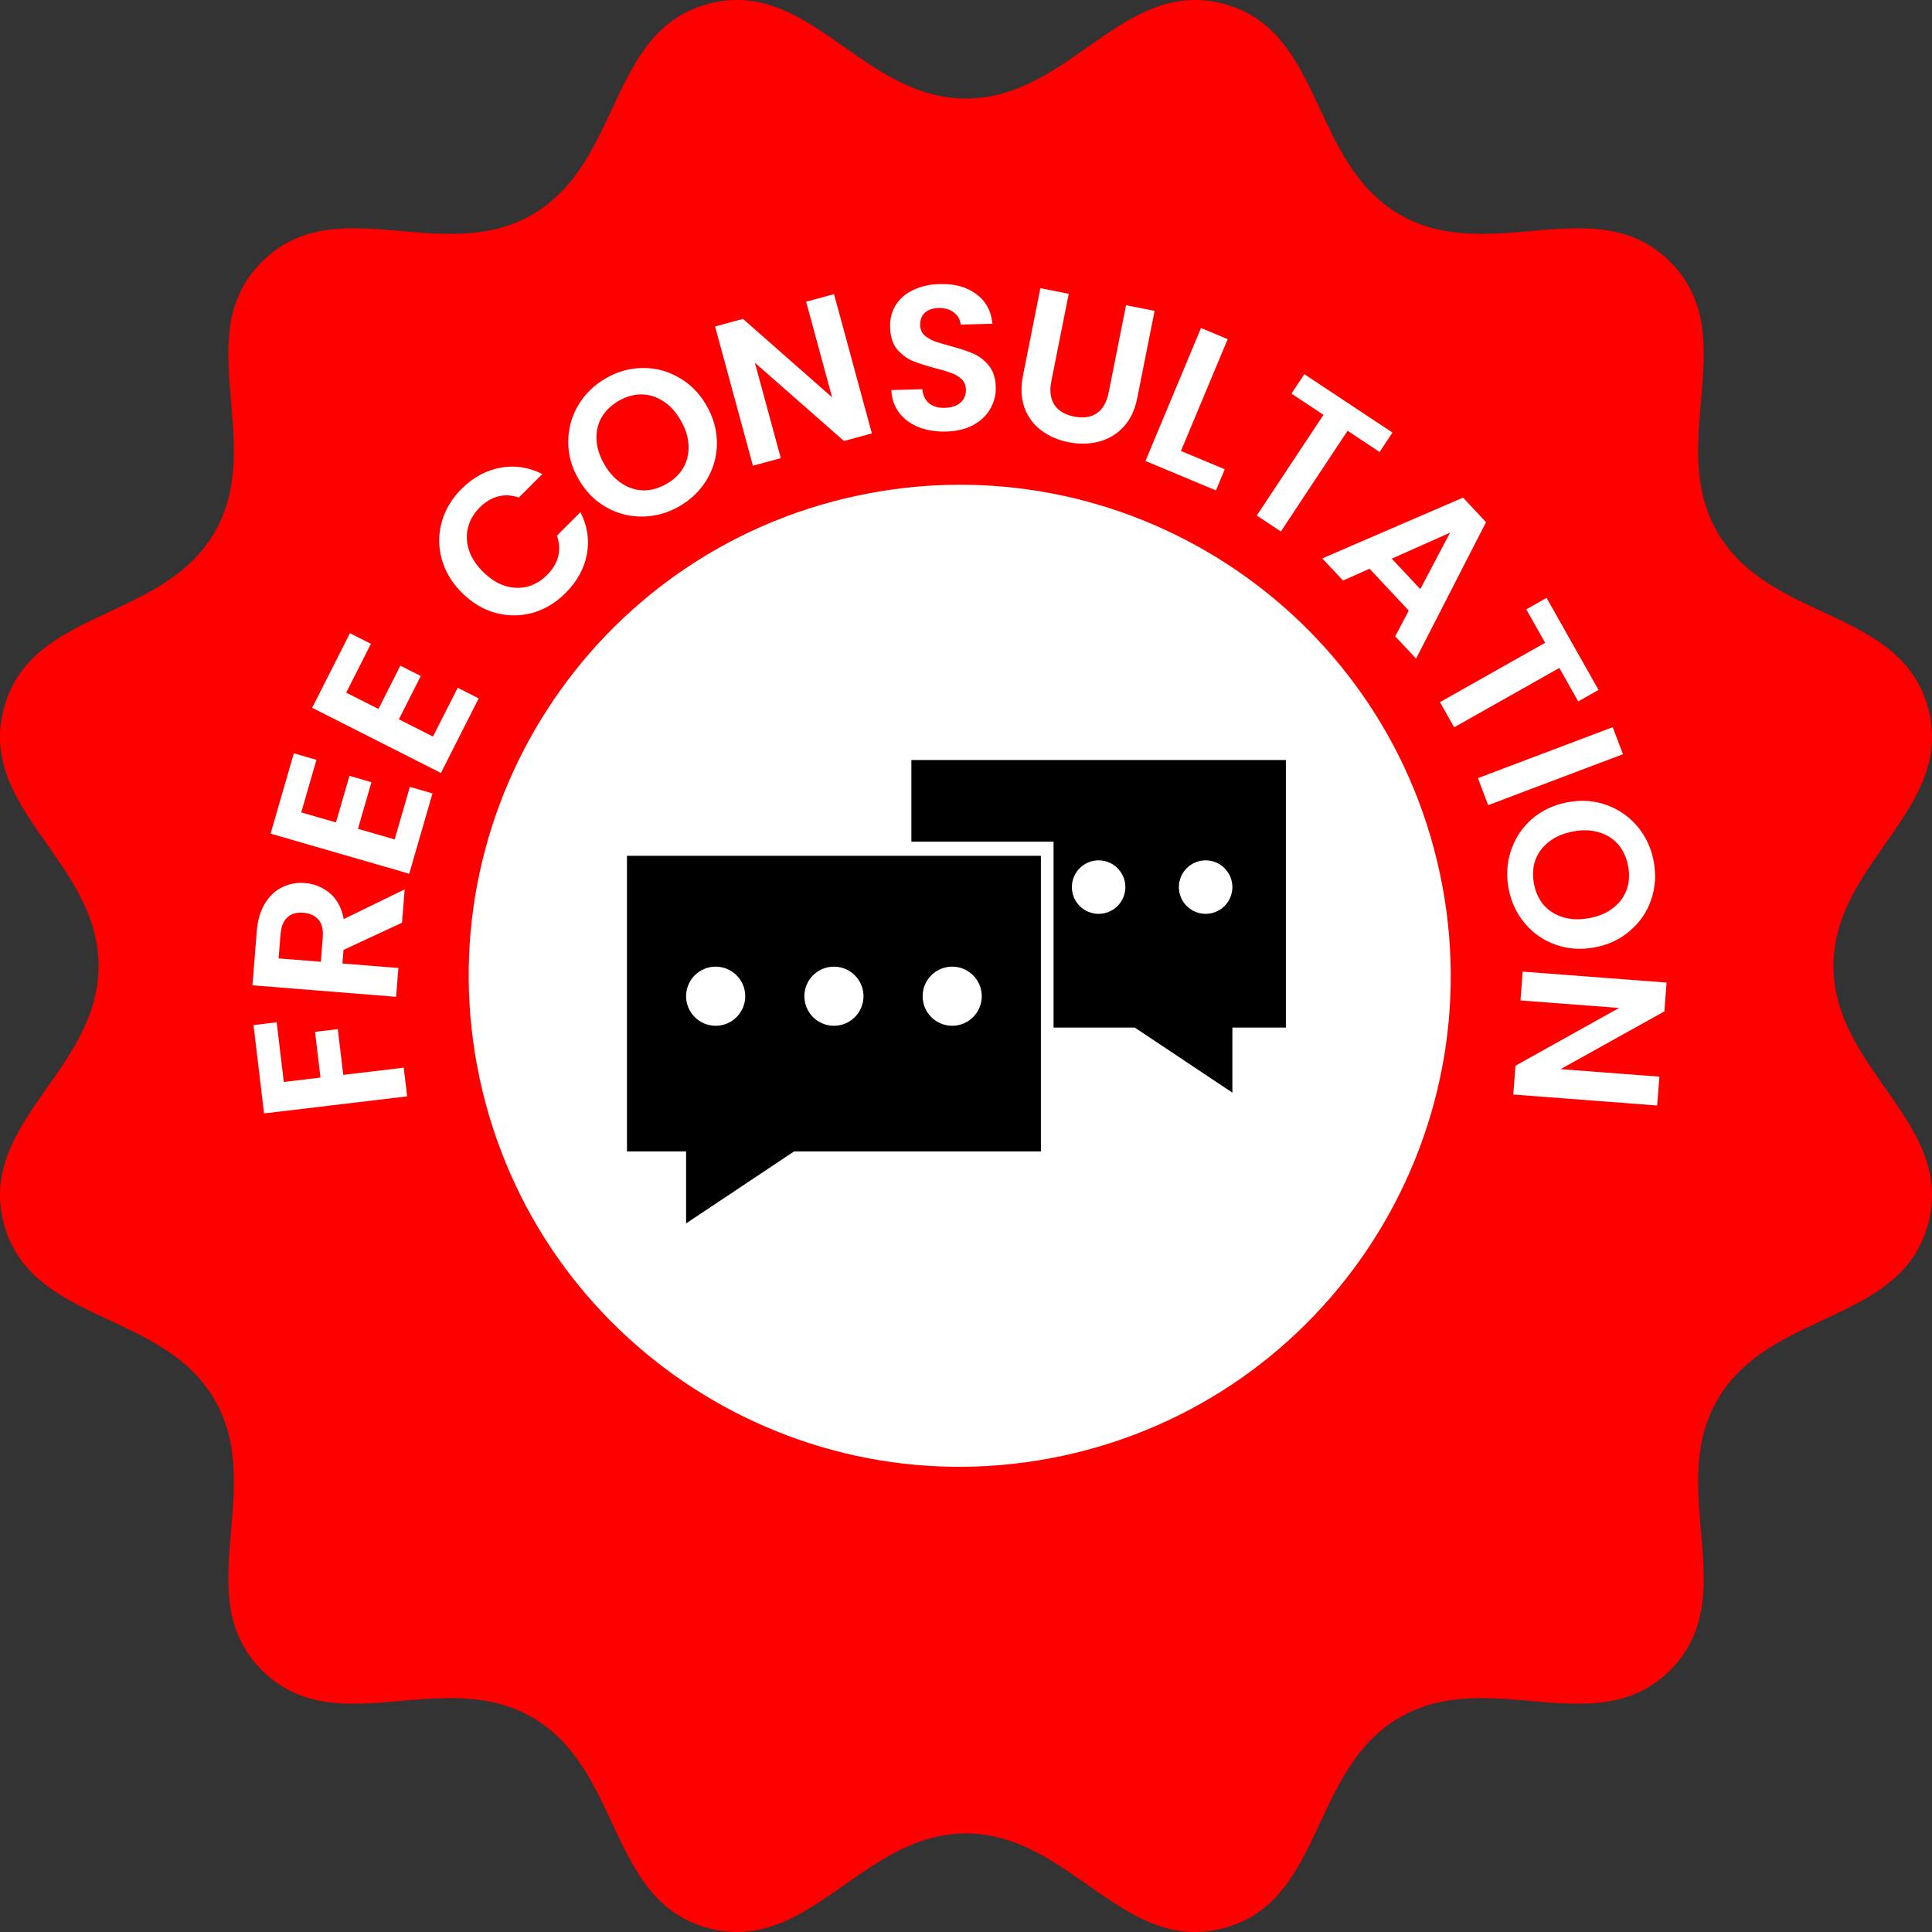
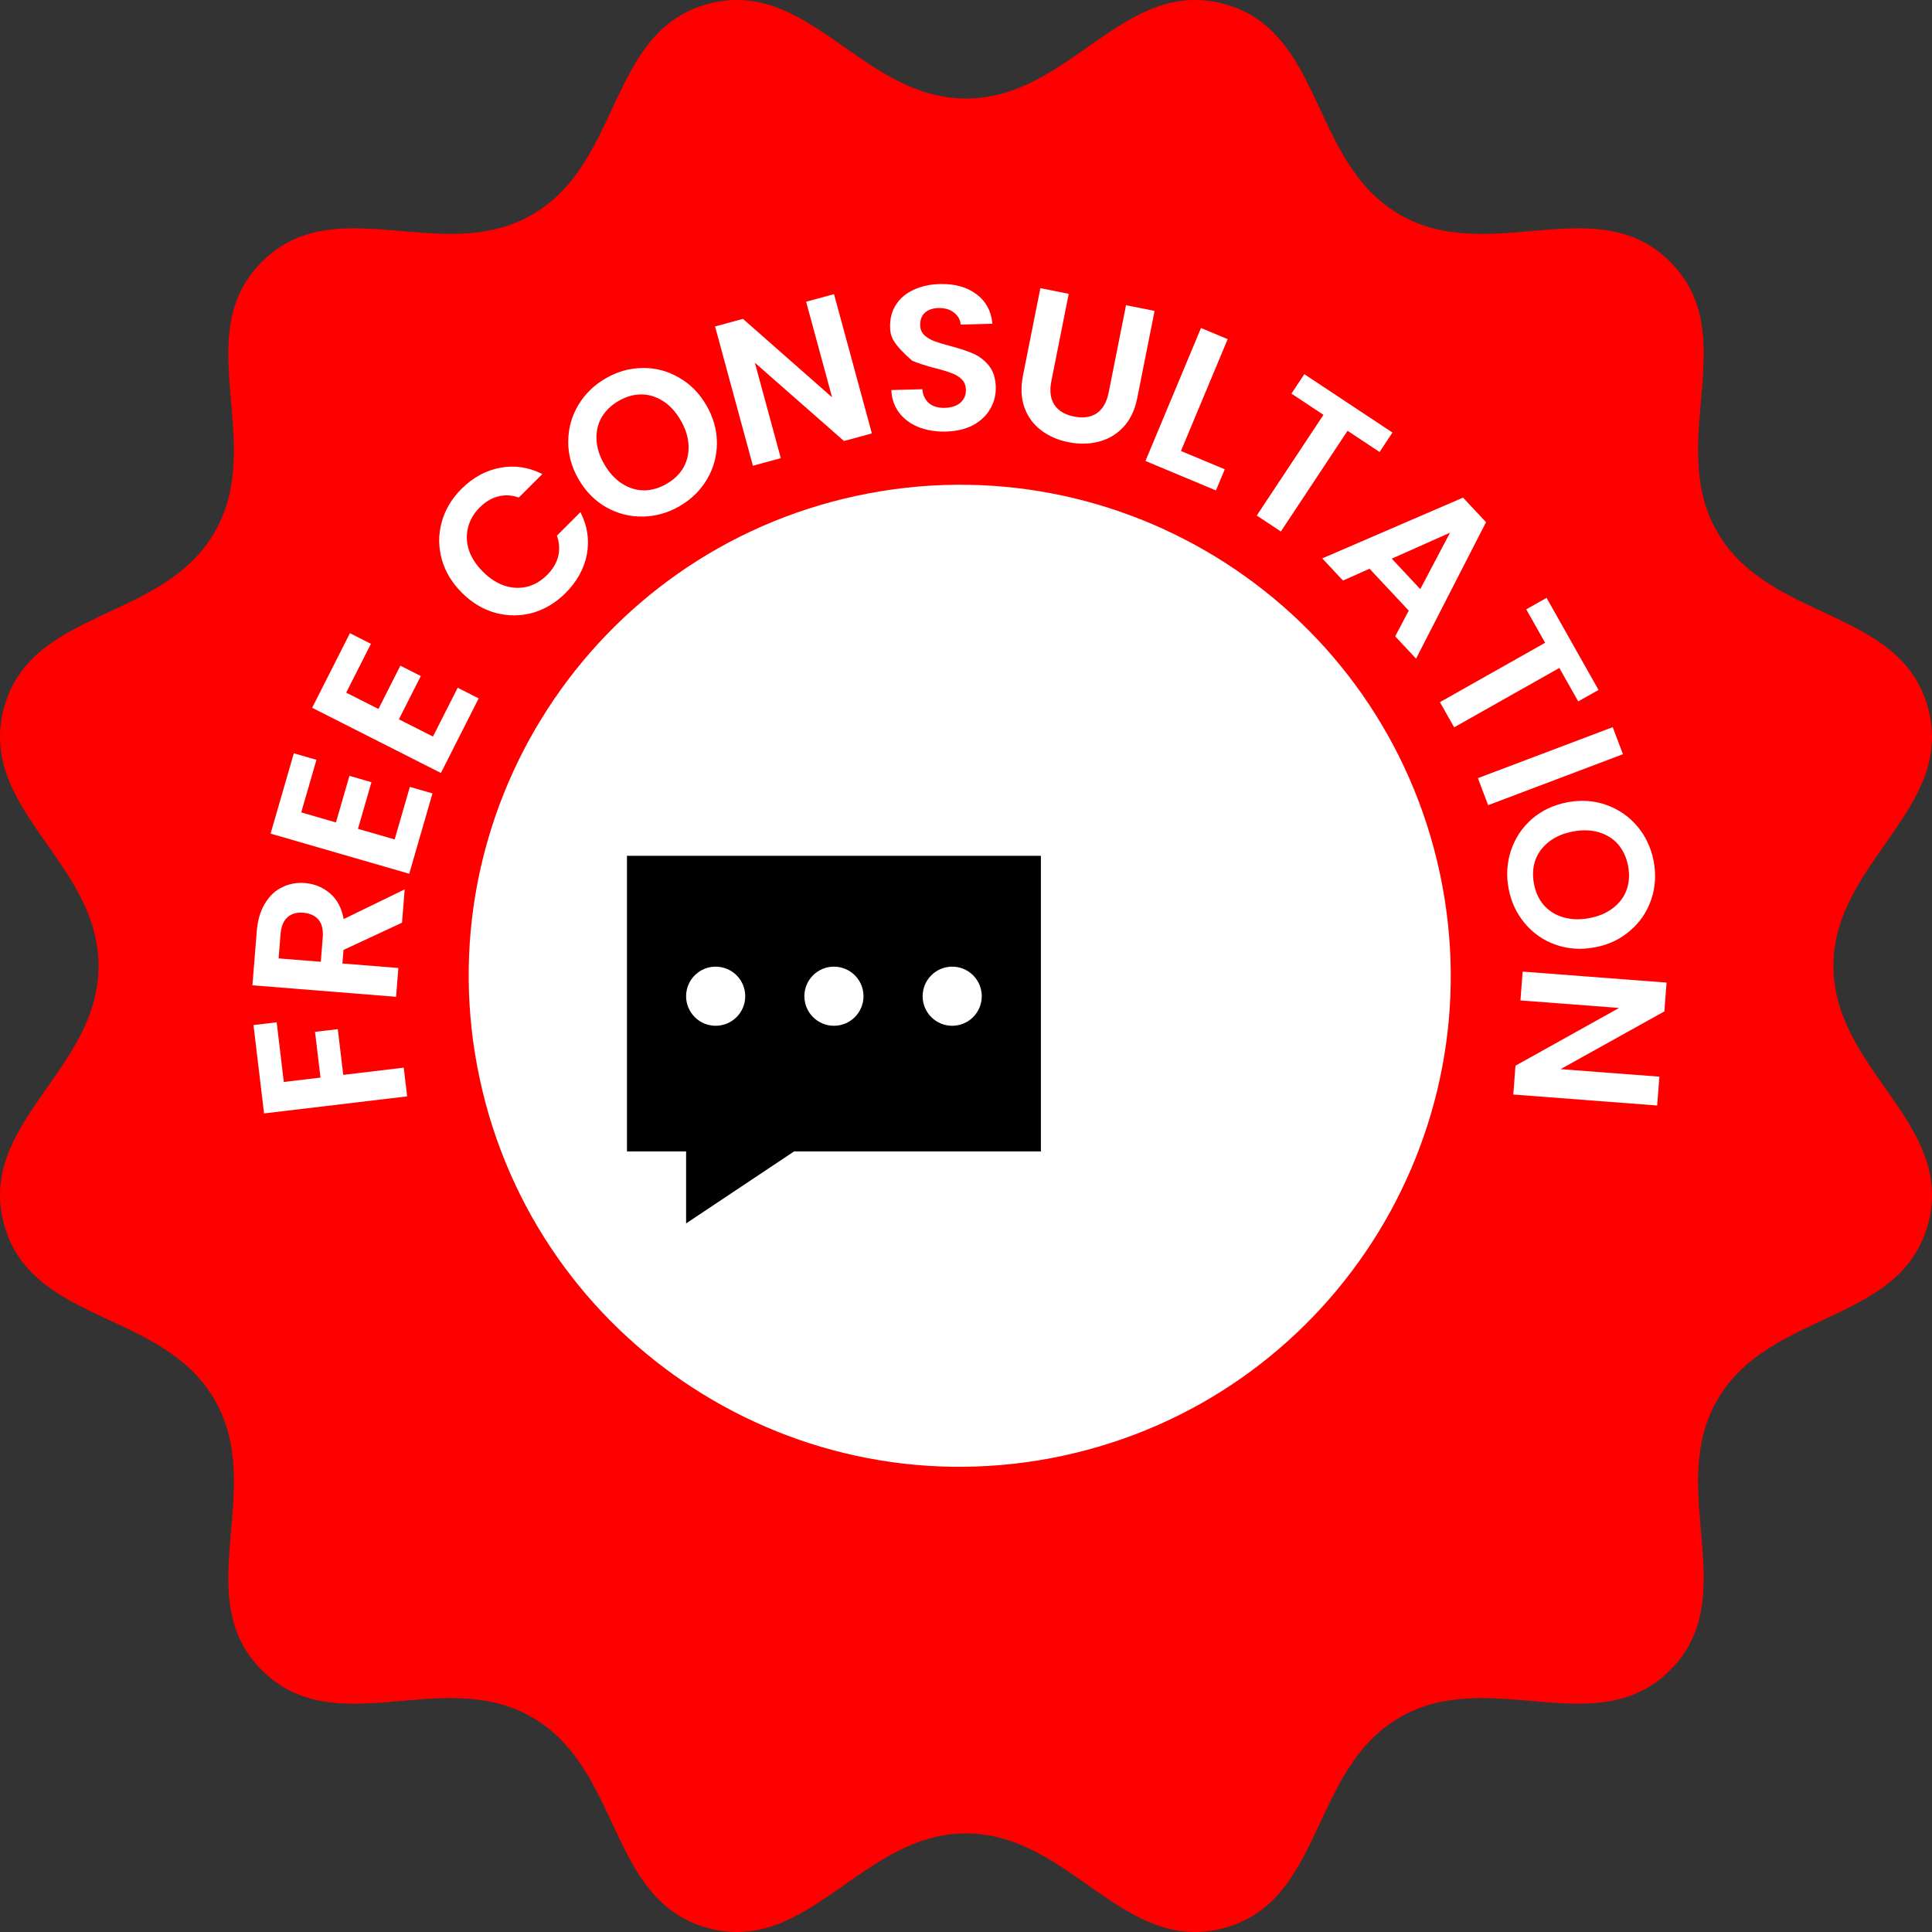
<svg xmlns="http://www.w3.org/2000/svg" width="131" height="131" viewBox="0 0 131 131" fill="none">
  <rect x="0" y="0" width="131" height="131" fill="#333333" stroke="none" />
  <path fill-rule="evenodd" clip-rule="evenodd" d="M65.5 6.683C72.558 6.683 76.155 -1.559 82.974 0.263C89.792 2.086 88.803 11.019 94.913 14.553C101.022 18.088 108.255 12.764 113.246 17.755C118.236 22.745 112.912 29.978 116.447 36.087C119.981 42.197 128.914 41.208 130.737 48.026C132.559 54.845 124.317 58.442 124.317 65.5C124.317 72.558 132.559 76.155 130.737 82.974C128.914 89.792 119.981 88.803 116.447 94.913C112.912 101.022 118.236 108.255 113.246 113.246C108.255 118.236 101.022 112.912 94.913 116.447C88.803 119.981 89.792 128.914 82.974 130.737C76.155 132.559 72.558 124.317 65.5 124.317C58.442 124.317 54.845 132.559 48.026 130.737C41.208 128.914 42.197 119.981 36.087 116.447C29.978 112.912 22.745 118.236 17.755 113.246C12.764 108.255 18.088 101.022 14.553 94.913C11.019 88.803 2.086 89.792 0.263 82.974C-1.559 76.155 6.683 72.558 6.683 65.5C6.683 58.442 -1.559 54.845 0.263 48.026C2.086 41.208 11.019 42.197 14.553 36.087C18.088 29.978 12.764 22.745 17.755 17.755C22.745 12.764 29.978 18.088 36.087 14.553C42.197 11.019 41.208 2.086 48.026 0.263C54.845 -1.559 58.442 6.683 65.5 6.683Z" fill="#FF0000" />
  <path d="M32.526 73.144C28.671 55.168 40.118 37.471 58.094 33.615C76.07 29.76 93.767 41.207 97.623 59.182C101.478 77.158 90.031 94.856 72.055 98.711C54.08 102.567 36.382 91.12 32.526 73.144Z" fill="white" />
  <path d="M17.189 69.505L18.76 69.317L19.243 73.363L21.731 73.066L21.361 69.966L22.904 69.782L23.274 72.882L27.375 72.393L27.607 74.339L17.904 75.496L17.189 69.505Z" fill="white" />
  <path d="M27.259 62.565L23.291 64.41L23.217 65.331L27.013 65.635L26.857 67.589L17.116 66.809L17.409 63.153C17.469 62.399 17.655 61.768 17.967 61.259C18.27 60.75 18.66 60.383 19.137 60.159C19.605 59.925 20.118 59.83 20.676 59.875C21.318 59.926 21.885 60.159 22.376 60.573C22.858 60.986 23.167 61.568 23.304 62.318L27.44 60.304L27.259 62.565ZM21.752 65.214L21.883 63.581C21.925 63.051 21.831 62.645 21.601 62.365C21.361 62.083 21.013 61.924 20.557 61.888C20.111 61.852 19.756 61.955 19.494 62.196C19.221 62.436 19.064 62.822 19.022 63.352L18.891 64.985L21.752 65.214Z" fill="white" />
  <path d="M20.425 55.085L22.779 55.766L23.694 52.606L25.186 53.038L24.272 56.198L26.759 56.918L27.791 53.354L29.324 53.798L27.748 59.245L18.347 56.524L19.924 51.077L21.457 51.521L20.425 55.085Z" fill="white" />
  <path d="M23.474 46.965L25.66 48.071L27.146 45.136L28.533 45.838L27.047 48.773L29.357 49.943L31.033 46.633L32.457 47.354L29.896 52.413L21.165 47.992L23.726 42.934L25.15 43.655L23.474 46.965Z" fill="white" />
  <path d="M31.317 40.19C30.638 39.51 30.183 38.751 29.952 37.913C29.721 37.061 29.721 36.223 29.952 35.398C30.183 34.56 30.629 33.811 31.289 33.151C32.061 32.379 32.935 31.901 33.912 31.716C34.889 31.532 35.843 31.674 36.773 32.142L35.179 33.736C34.691 33.564 34.219 33.541 33.763 33.666C33.315 33.785 32.902 34.033 32.526 34.409C32.123 34.811 31.859 35.267 31.734 35.775C31.608 36.27 31.628 36.778 31.793 37.299C31.965 37.814 32.281 38.303 32.743 38.764C33.199 39.22 33.687 39.537 34.208 39.715C34.73 39.88 35.241 39.903 35.743 39.785C36.244 39.653 36.696 39.385 37.099 38.983C37.475 38.607 37.723 38.194 37.842 37.745C37.96 37.283 37.934 36.808 37.763 36.32L39.356 34.726C39.832 35.663 39.977 36.62 39.792 37.597C39.607 38.561 39.125 39.432 38.346 40.211C37.686 40.87 36.94 41.319 36.109 41.557C35.277 41.781 34.439 41.781 33.594 41.556C32.756 41.325 31.997 40.87 31.317 40.19Z" fill="white" />
  <path d="M46.081 34.319C45.289 34.778 44.455 35.013 43.577 35.026C42.7 35.038 41.878 34.829 41.111 34.399C40.34 33.962 39.713 33.327 39.231 32.495C38.754 31.672 38.52 30.82 38.529 29.942C38.533 29.055 38.758 28.234 39.205 27.479C39.652 26.723 40.271 26.117 41.063 25.658C41.862 25.195 42.697 24.959 43.566 24.952C44.444 24.94 45.264 25.155 46.027 25.597C46.794 26.027 47.416 26.654 47.893 27.477C48.375 28.309 48.614 29.168 48.61 30.055C48.609 30.929 48.385 31.744 47.938 32.499C47.491 33.254 46.872 33.861 46.081 34.319ZM45.203 32.805C45.712 32.511 46.095 32.138 46.352 31.687C46.604 31.228 46.715 30.722 46.685 30.167C46.655 29.613 46.476 29.053 46.148 28.488C45.821 27.922 45.427 27.493 44.965 27.2C44.499 26.898 44.007 26.746 43.488 26.745C42.97 26.743 42.456 26.89 41.947 27.184C41.438 27.479 41.051 27.854 40.787 28.31C40.53 28.76 40.417 29.263 40.447 29.817C40.472 30.363 40.648 30.919 40.976 31.485C41.303 32.05 41.7 32.483 42.166 32.785C42.632 33.087 43.127 33.242 43.65 33.252C44.177 33.249 44.695 33.1 45.203 32.805Z" fill="white" />
  <path d="M59.117 29.388L57.225 29.902L51.184 24.594L52.943 31.066L51.051 31.579L48.485 22.136L50.377 21.622L56.421 26.943L54.659 20.458L56.551 19.944L59.117 29.388Z" fill="white" />
-   <path d="M64.141 29.262C63.46 29.28 62.841 29.18 62.284 28.961C61.737 28.743 61.299 28.418 60.97 27.988C60.641 27.558 60.464 27.045 60.438 26.448L62.538 26.392C62.576 26.792 62.725 27.106 62.983 27.332C63.25 27.558 63.608 27.666 64.056 27.654C64.513 27.642 64.869 27.525 65.125 27.303C65.38 27.072 65.503 26.78 65.494 26.425C65.486 26.136 65.391 25.9 65.209 25.718C65.026 25.537 64.799 25.398 64.525 25.302C64.261 25.198 63.894 25.086 63.424 24.968C62.785 24.798 62.262 24.63 61.856 24.463C61.459 24.287 61.111 24.021 60.812 23.665C60.523 23.299 60.37 22.808 60.353 22.192C60.338 21.614 60.469 21.106 60.747 20.669C61.025 20.233 61.422 19.895 61.938 19.657C62.455 19.41 63.048 19.278 63.72 19.26C64.728 19.233 65.551 19.458 66.189 19.936C66.837 20.404 67.205 21.076 67.293 21.952L65.138 22.009C65.11 21.674 64.958 21.402 64.682 21.195C64.415 20.978 64.062 20.875 63.624 20.887C63.241 20.897 62.936 21.003 62.708 21.205C62.489 21.407 62.385 21.695 62.395 22.068C62.402 22.329 62.491 22.546 62.664 22.719C62.846 22.882 63.064 23.017 63.319 23.122C63.583 23.218 63.95 23.329 64.42 23.457C65.06 23.626 65.582 23.799 65.989 23.975C66.395 24.151 66.748 24.422 67.047 24.787C67.346 25.153 67.504 25.639 67.52 26.245C67.534 26.768 67.411 27.256 67.153 27.711C66.894 28.166 66.507 28.536 65.992 28.821C65.476 29.096 64.859 29.243 64.141 29.262Z" fill="white" />
+   <path d="M64.141 29.262C63.46 29.28 62.841 29.18 62.284 28.961C61.737 28.743 61.299 28.418 60.97 27.988C60.641 27.558 60.464 27.045 60.438 26.448L62.538 26.392C62.576 26.792 62.725 27.106 62.983 27.332C63.25 27.558 63.608 27.666 64.056 27.654C64.513 27.642 64.869 27.525 65.125 27.303C65.38 27.072 65.503 26.78 65.494 26.425C65.486 26.136 65.391 25.9 65.209 25.718C65.026 25.537 64.799 25.398 64.525 25.302C64.261 25.198 63.894 25.086 63.424 24.968C62.785 24.798 62.262 24.63 61.856 24.463C60.523 23.299 60.37 22.808 60.353 22.192C60.338 21.614 60.469 21.106 60.747 20.669C61.025 20.233 61.422 19.895 61.938 19.657C62.455 19.41 63.048 19.278 63.72 19.26C64.728 19.233 65.551 19.458 66.189 19.936C66.837 20.404 67.205 21.076 67.293 21.952L65.138 22.009C65.11 21.674 64.958 21.402 64.682 21.195C64.415 20.978 64.062 20.875 63.624 20.887C63.241 20.897 62.936 21.003 62.708 21.205C62.489 21.407 62.385 21.695 62.395 22.068C62.402 22.329 62.491 22.546 62.664 22.719C62.846 22.882 63.064 23.017 63.319 23.122C63.583 23.218 63.95 23.329 64.42 23.457C65.06 23.626 65.582 23.799 65.989 23.975C66.395 24.151 66.748 24.422 67.047 24.787C67.346 25.153 67.504 25.639 67.52 26.245C67.534 26.768 67.411 27.256 67.153 27.711C66.894 28.166 66.507 28.536 65.992 28.821C65.476 29.096 64.859 29.243 64.141 29.262Z" fill="white" />
  <path d="M72.465 19.923L71.285 25.855C71.156 26.504 71.226 27.037 71.495 27.452C71.767 27.858 72.209 28.122 72.822 28.244C73.445 28.368 73.959 28.294 74.365 28.023C74.773 27.742 75.041 27.277 75.171 26.627L76.351 20.696L78.287 21.081L77.11 26.999C76.948 27.813 76.632 28.469 76.162 28.966C75.703 29.455 75.148 29.782 74.496 29.948C73.854 30.115 73.171 30.127 72.448 29.983C71.734 29.841 71.112 29.57 70.583 29.169C70.063 28.771 69.689 28.259 69.461 27.633C69.235 26.998 69.203 26.273 69.365 25.458L70.542 19.54L72.465 19.923Z" fill="white" />
  <path d="M80.075 30.579L83.046 31.82L82.447 33.254L77.668 31.257L81.434 22.24L83.243 22.996L80.075 30.579Z" fill="white" />
  <path d="M94.416 29.329L93.543 30.648L91.372 29.21L86.849 36.038L85.215 34.956L89.738 28.128L87.567 26.69L88.44 25.371L94.416 29.329Z" fill="white" />
  <path d="M95.521 41.404L92.862 38.563L91.062 39.365L89.656 37.862L99.202 33.741L100.761 35.408L96.017 44.66L94.601 43.147L95.521 41.404ZM96.302 39.945L98.321 36.119L94.37 37.88L96.302 39.945Z" fill="white" />
  <path d="M108.389 46.782L107.011 47.559L105.731 45.291L98.599 49.316L97.635 47.609L104.768 43.584L103.488 41.317L104.866 40.539L108.389 46.782Z" fill="white" />
  <path d="M110.044 51.14L100.903 54.596L100.21 52.762L109.351 49.306L110.044 51.14Z" fill="white" />
  <path d="M102.289 60.241C102.122 59.342 102.179 58.476 102.461 57.645C102.743 56.814 103.214 56.109 103.875 55.53C104.546 54.95 105.353 54.571 106.298 54.395C107.234 54.221 108.115 54.285 108.94 54.587C109.774 54.887 110.473 55.374 111.035 56.047C111.597 56.721 111.962 57.508 112.13 58.407C112.299 59.315 112.242 60.18 111.959 61.002C111.677 61.833 111.2 62.534 110.528 63.106C109.867 63.685 109.068 64.061 108.132 64.236C107.187 64.412 106.297 64.35 105.463 64.05C104.639 63.757 103.947 63.274 103.384 62.6C102.822 61.926 102.457 61.14 102.289 60.241ZM104.01 59.92C104.118 60.498 104.341 60.983 104.68 61.376C105.028 61.767 105.468 62.041 106.001 62.198C106.533 62.355 107.121 62.374 107.763 62.254C108.405 62.134 108.942 61.906 109.373 61.569C109.813 61.231 110.12 60.818 110.295 60.329C110.47 59.841 110.504 59.308 110.396 58.73C110.288 58.152 110.064 57.662 109.723 57.26C109.384 56.868 108.948 56.593 108.416 56.436C107.893 56.277 107.31 56.257 106.668 56.377C106.025 56.497 105.484 56.726 105.044 57.064C104.604 57.403 104.292 57.817 104.108 58.307C103.935 58.804 103.902 59.342 104.01 59.92Z" fill="white" />
  <path d="M102.609 74.215L102.758 72.26L109.782 68.345L103.095 67.835L103.244 65.881L113.002 66.625L112.853 68.579L105.815 72.494L112.515 73.004L112.366 74.959L102.609 74.215Z" fill="white" />
-   <path fill-rule="evenodd" clip-rule="evenodd" d="M61.796 51.534H87.189V69.673H83.562V74.088L76.939 69.673H61.796V51.534ZM83.562 60.15C83.562 59.669 83.371 59.208 83.031 58.867C82.69 58.527 82.229 58.336 81.748 58.336C81.267 58.336 80.806 58.527 80.465 58.867C80.125 59.208 79.934 59.669 79.934 60.15C79.934 60.631 80.125 61.093 80.465 61.433C80.806 61.773 81.267 61.964 81.748 61.964C82.229 61.964 82.69 61.773 83.031 61.433C83.371 61.093 83.562 60.631 83.562 60.15ZM76.306 60.15C76.306 59.669 76.115 59.208 75.775 58.867C75.435 58.527 74.974 58.336 74.493 58.336C74.012 58.336 73.55 58.527 73.21 58.867C72.87 59.208 72.679 59.669 72.679 60.15C72.679 60.631 72.87 61.093 73.21 61.433C73.55 61.773 74.012 61.964 74.493 61.964C74.974 61.964 75.435 61.773 75.775 61.433C76.115 61.093 76.306 60.631 76.306 60.15ZM67.237 58.336C67.718 58.336 68.18 58.527 68.52 58.867C68.86 59.208 69.051 59.669 69.051 60.15C69.051 60.631 68.86 61.093 68.52 61.433C68.18 61.773 67.718 61.964 67.237 61.964C66.756 61.964 66.295 61.773 65.955 61.433C65.615 61.093 65.424 60.631 65.424 60.15C65.424 59.669 65.615 59.208 65.955 58.867C66.295 58.527 66.756 58.336 67.237 58.336Z" fill="black" />
  <rect x="43.943" y="57.071" width="27.494" height="24.439" fill="white" />
  <path fill-rule="evenodd" clip-rule="evenodd" d="M70.578 58.026H42.512V78.074H46.521V82.953L53.841 78.074H70.578V58.026ZM46.521 67.549C46.521 67.017 46.733 66.507 47.108 66.131C47.484 65.755 47.994 65.544 48.526 65.544C49.058 65.544 49.568 65.755 49.944 66.131C50.319 66.507 50.531 67.017 50.531 67.549C50.531 68.08 50.319 68.59 49.944 68.966C49.568 69.342 49.058 69.553 48.526 69.553C47.994 69.553 47.484 69.342 47.108 68.966C46.733 68.59 46.521 68.08 46.521 67.549ZM54.54 67.549C54.54 67.017 54.752 66.507 55.127 66.131C55.503 65.755 56.013 65.544 56.545 65.544C57.077 65.544 57.587 65.755 57.963 66.131C58.339 66.507 58.55 67.017 58.55 67.549C58.55 68.08 58.339 68.59 57.963 68.966C57.587 69.342 57.077 69.553 56.545 69.553C56.013 69.553 55.503 69.342 55.127 68.966C54.752 68.59 54.54 68.08 54.54 67.549ZM64.564 65.544C64.032 65.544 63.523 65.755 63.147 66.131C62.77 66.507 62.559 67.017 62.559 67.549C62.559 68.08 62.77 68.59 63.147 68.966C63.523 69.342 64.032 69.553 64.564 69.553C65.096 69.553 65.606 69.342 65.982 68.966C66.358 68.59 66.569 68.08 66.569 67.549C66.569 67.017 66.358 66.507 65.982 66.131C65.606 65.755 65.096 65.544 64.564 65.544Z" fill="black" />
</svg>